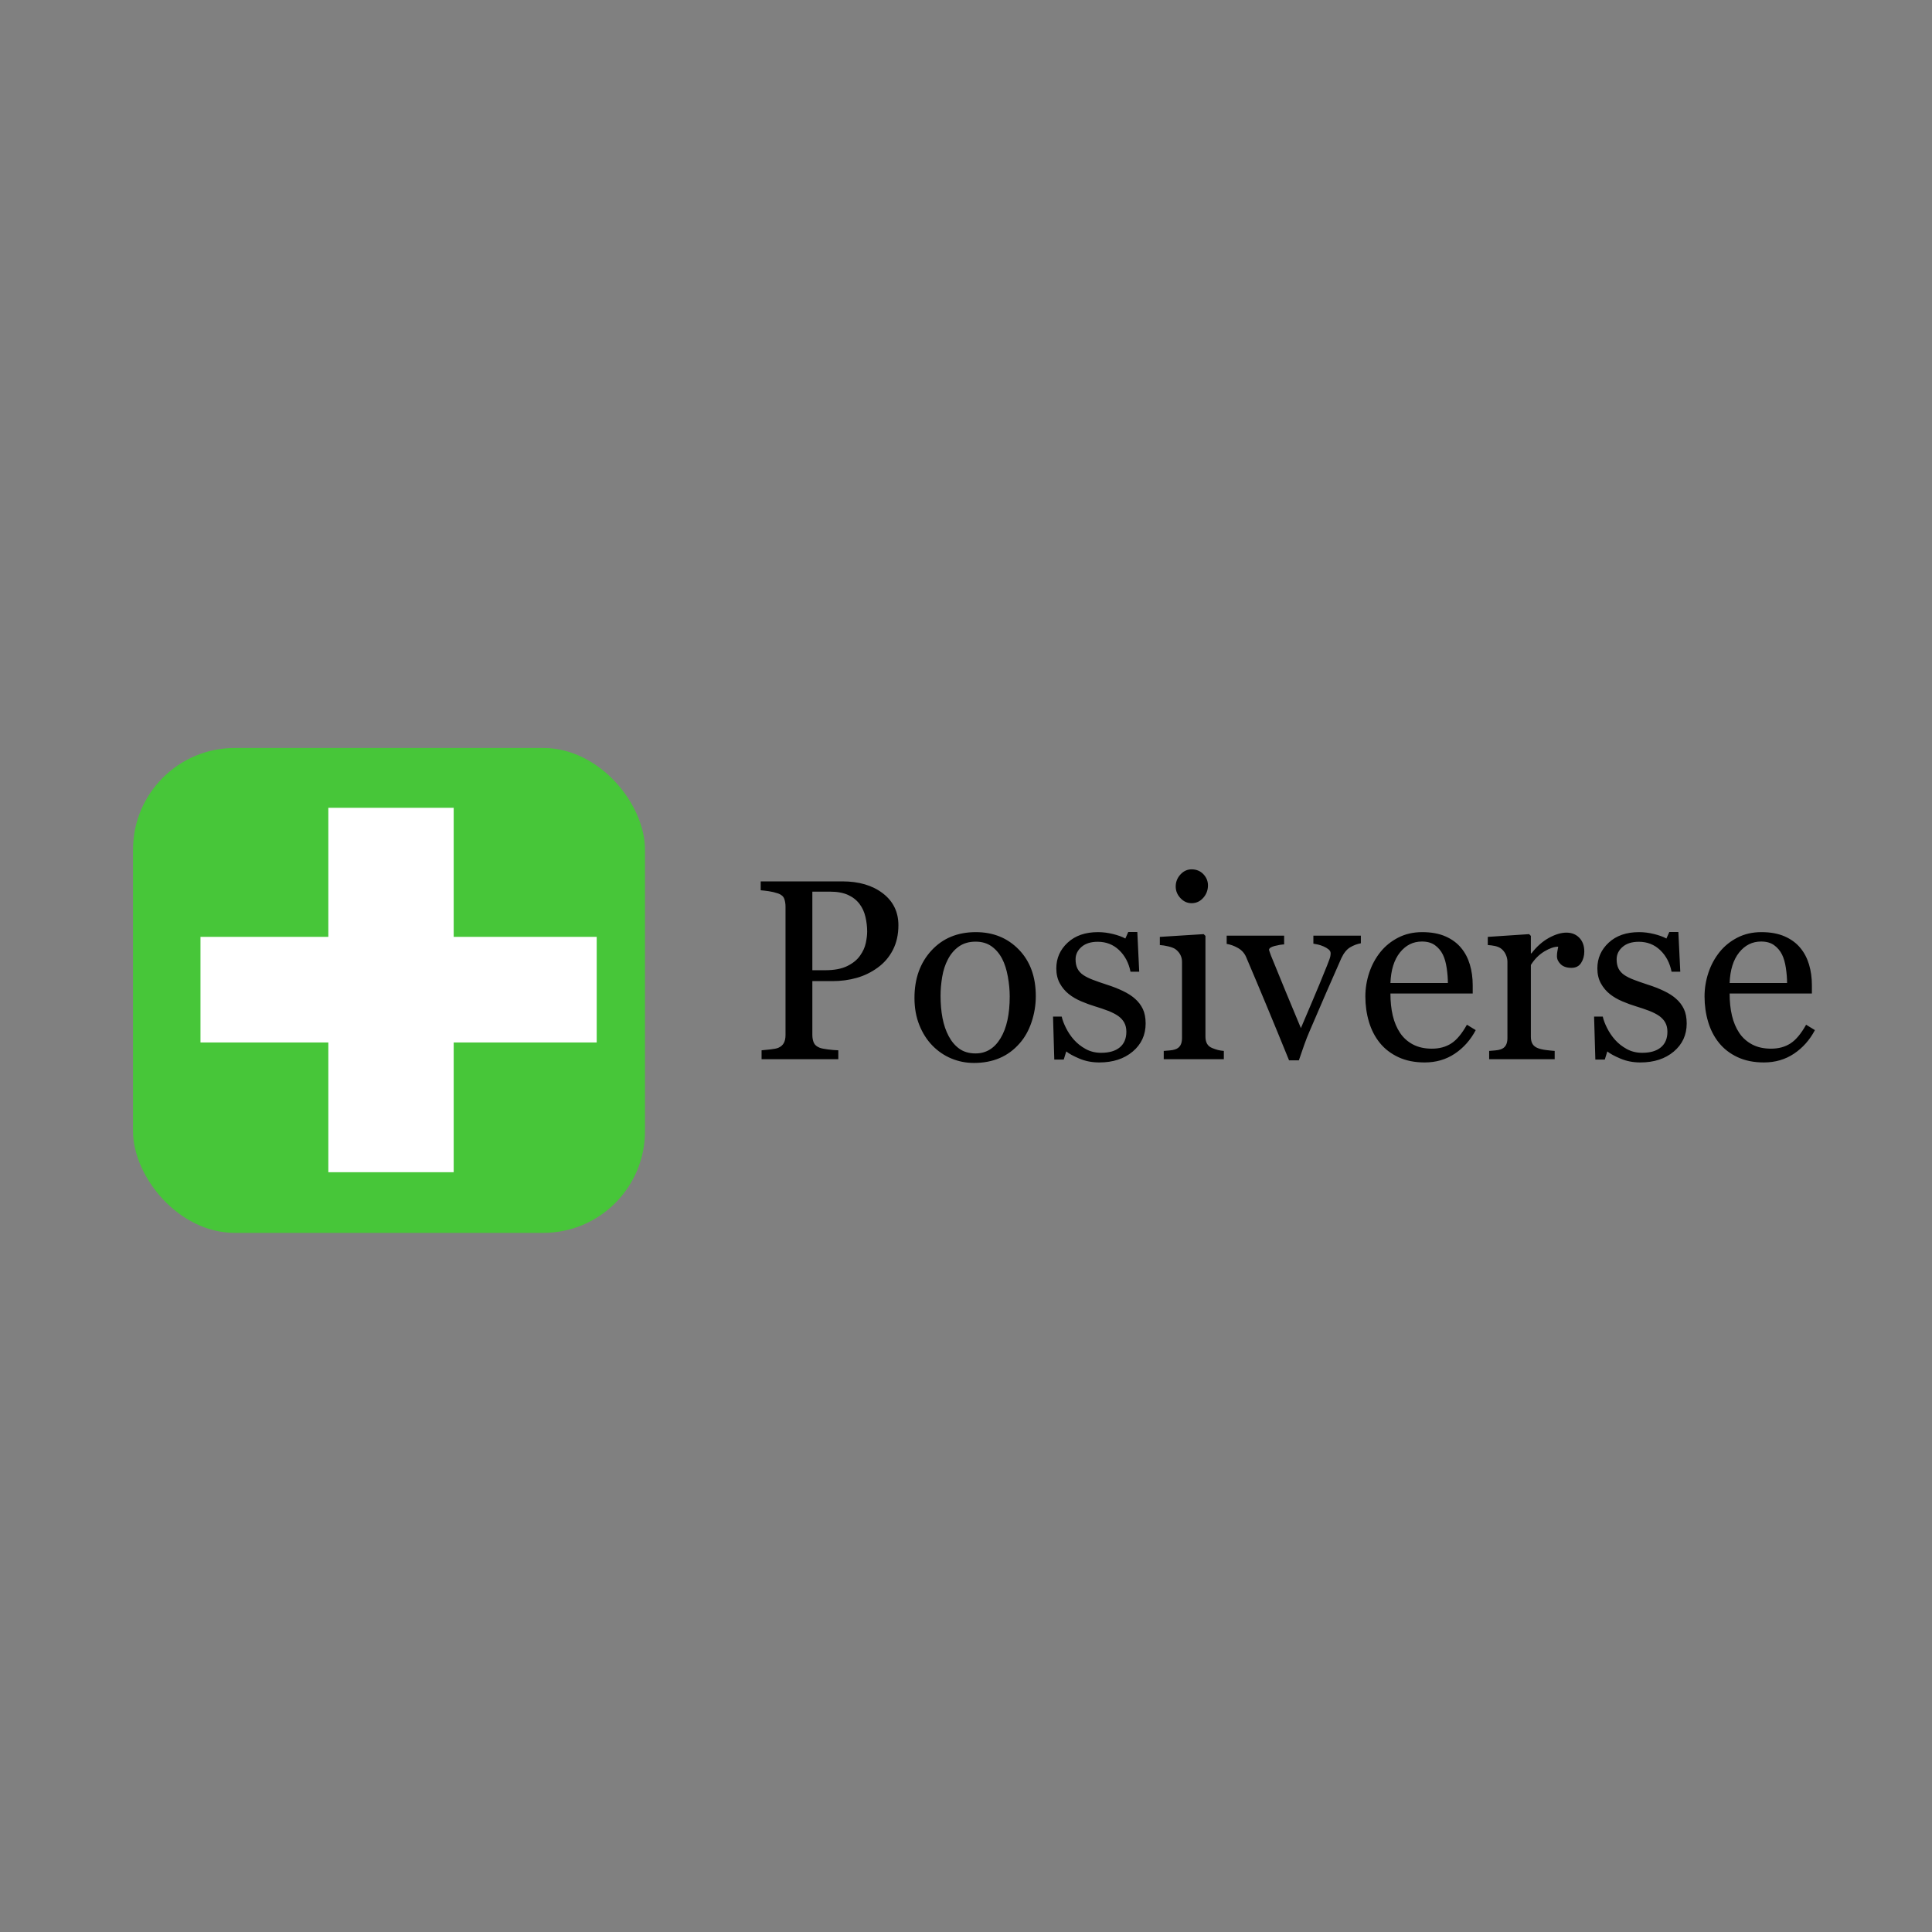
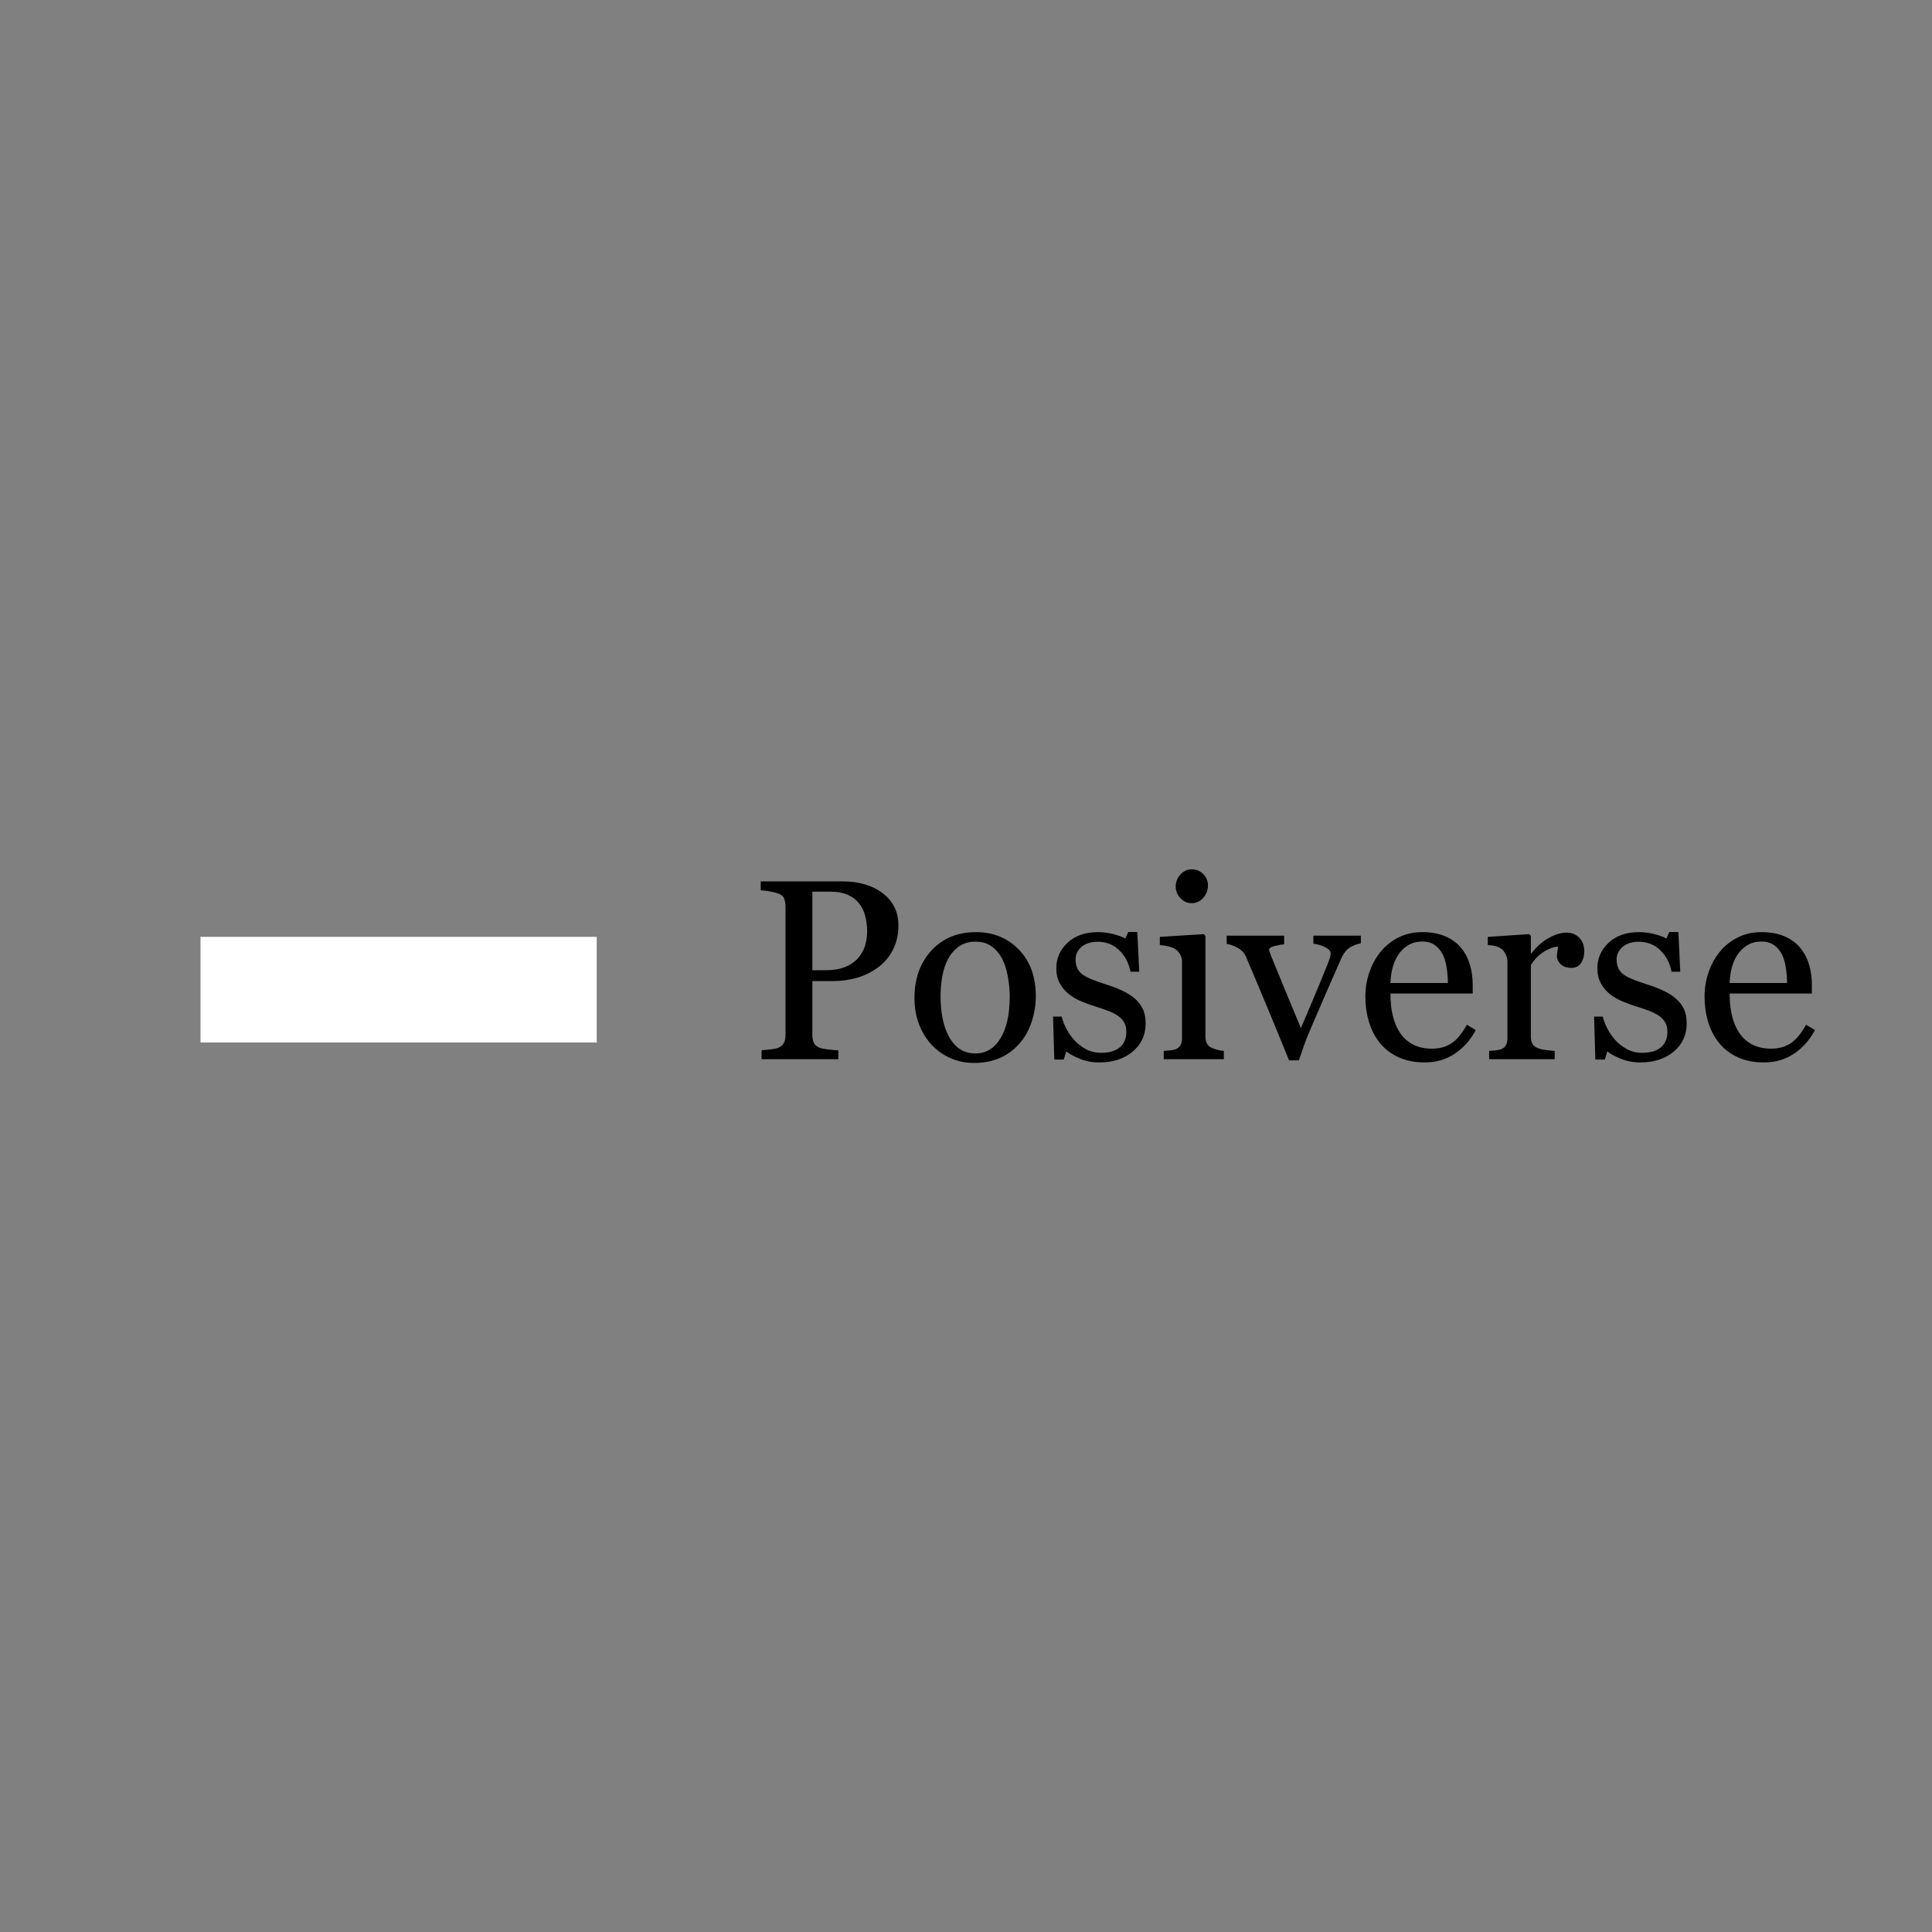
<svg xmlns="http://www.w3.org/2000/svg" viewBox="0 0 500 500">
  <rect x="0" y="0" width="500" height="500" fill="#808080" stroke="none" />
-   <rect x="34.424" y="193.575" width="132.498" height="125.49" style="stroke: rgb(0, 0, 0); stroke-opacity: 0; fill: rgb(71, 198, 57);" rx="26.315" ry="26.315" />
-   <rect x="84.974" y="209.055" width="32.441" height="94.312" style="stroke: rgb(0, 0, 0); stroke-opacity: 0; fill: rgb(255, 255, 255);" />
  <rect x="51.885" y="242.458" width="102.542" height="27.333" style="stroke: rgb(0, 0, 0); stroke-opacity: 0; fill: rgb(255, 255, 255);" />
  <path d="M 164.237 240.108 Q 164.237 241.625 163.642 242.794 Q 163.048 243.963 161.995 244.729 Q 160.956 245.494 159.712 245.85 Q 158.468 246.205 157.073 246.205 L 154.899 246.205 L 154.899 252.084 Q 154.899 252.563 155.056 252.925 Q 155.214 253.287 155.706 253.479 Q 155.952 253.575 156.574 253.657 Q 157.196 253.739 157.716 253.752 L 157.716 254.723 L 149.389 254.723 L 149.389 253.752 Q 149.718 253.725 150.34 253.657 Q 150.962 253.588 151.208 253.479 Q 151.618 253.301 151.802 252.959 Q 151.987 252.618 151.987 252.084 L 151.987 238.084 Q 151.987 237.606 151.85 237.223 Q 151.714 236.84 151.208 236.649 Q 150.688 236.471 150.176 236.396 Q 149.663 236.321 149.294 236.293 L 149.294 235.323 L 158.153 235.323 Q 160.86 235.323 162.549 236.628 Q 164.237 237.934 164.237 240.108 Z M 160.081 243.416 Q 160.546 242.76 160.696 242.056 Q 160.846 241.352 160.846 240.791 Q 160.846 240.012 160.662 239.205 Q 160.477 238.399 160.026 237.797 Q 159.548 237.155 158.768 236.799 Q 157.989 236.444 156.827 236.444 L 154.899 236.444 L 154.899 245.016 L 156.294 245.016 Q 157.77 245.016 158.693 244.558 Q 159.616 244.1 160.081 243.416 Z M 179.146 247.846 Q 179.146 249.268 178.695 250.642 Q 178.244 252.016 177.41 252.973 Q 176.467 254.067 175.223 254.6 Q 173.978 255.133 172.433 255.133 Q 171.148 255.133 169.986 254.648 Q 168.824 254.162 167.922 253.233 Q 167.033 252.317 166.507 250.997 Q 165.98 249.678 165.98 248.037 Q 165.98 244.879 167.819 242.869 Q 169.658 240.86 172.639 240.86 Q 175.469 240.86 177.308 242.767 Q 179.146 244.674 179.146 247.846 Z M 176.316 247.873 Q 176.316 246.848 176.111 245.706 Q 175.906 244.565 175.496 243.772 Q 175.058 242.924 174.348 242.411 Q 173.637 241.899 172.611 241.899 Q 171.558 241.899 170.813 242.418 Q 170.068 242.938 169.603 243.84 Q 169.166 244.674 168.988 245.741 Q 168.81 246.807 168.81 247.805 Q 168.81 249.118 169.022 250.232 Q 169.234 251.346 169.699 252.221 Q 170.164 253.096 170.868 253.595 Q 171.572 254.094 172.611 254.094 Q 174.32 254.094 175.318 252.44 Q 176.316 250.786 176.316 247.873 Z M 189.902 248.119 Q 190.462 248.612 190.763 249.254 Q 191.064 249.897 191.064 250.827 Q 191.064 252.7 189.663 253.889 Q 188.261 255.078 186.033 255.078 Q 184.857 255.078 183.866 254.655 Q 182.874 254.231 182.451 253.875 L 182.177 254.764 L 181.152 254.764 L 181.015 250.075 L 181.958 250.075 Q 182.068 250.608 182.423 251.319 Q 182.779 252.03 183.285 252.604 Q 183.818 253.205 184.563 253.616 Q 185.308 254.026 186.238 254.026 Q 187.55 254.026 188.261 253.431 Q 188.972 252.836 188.972 251.729 Q 188.972 251.155 188.746 250.738 Q 188.521 250.321 188.083 250.006 Q 187.632 249.692 186.976 249.439 Q 186.32 249.186 185.513 248.94 Q 184.871 248.748 184.084 248.413 Q 183.298 248.078 182.738 247.627 Q 182.136 247.149 181.753 246.452 Q 181.371 245.754 181.371 244.811 Q 181.371 243.157 182.601 242.008 Q 183.831 240.86 185.896 240.86 Q 186.689 240.86 187.516 241.065 Q 188.343 241.27 188.863 241.557 L 189.177 240.846 L 190.162 240.846 L 190.367 245.18 L 189.423 245.18 Q 189.136 243.731 188.186 242.822 Q 187.236 241.912 185.869 241.912 Q 184.747 241.912 184.105 242.473 Q 183.462 243.034 183.462 243.827 Q 183.462 244.442 183.674 244.852 Q 183.886 245.262 184.31 245.549 Q 184.72 245.823 185.342 246.062 Q 185.964 246.301 186.88 246.602 Q 187.783 246.889 188.582 247.272 Q 189.382 247.655 189.902 248.119 Z M 199.55 254.723 L 193.028 254.723 L 193.028 253.821 Q 193.343 253.793 193.678 253.766 Q 194.013 253.739 194.259 253.657 Q 194.642 253.534 194.826 253.226 Q 195.011 252.918 195.011 252.426 L 195.011 244.1 Q 195.011 243.662 194.813 243.3 Q 194.614 242.938 194.259 242.692 Q 193.999 242.528 193.507 242.411 Q 193.015 242.295 192.605 242.268 L 192.605 241.379 L 197.362 241.078 L 197.554 241.27 L 197.554 252.262 Q 197.554 252.741 197.738 253.055 Q 197.923 253.369 198.319 253.52 Q 198.62 253.643 198.907 253.718 Q 199.194 253.793 199.55 253.821 Z M 197.827 235.76 Q 197.827 236.539 197.315 237.12 Q 196.802 237.702 196.05 237.702 Q 195.353 237.702 194.84 237.148 Q 194.327 236.594 194.327 235.883 Q 194.327 235.131 194.84 234.571 Q 195.353 234.01 196.05 234.01 Q 196.829 234.01 197.328 234.536 Q 197.827 235.063 197.827 235.76 Z M 214.419 242.077 Q 213.804 242.186 213.25 242.521 Q 212.696 242.856 212.3 243.703 Q 211.493 245.536 210.632 247.525 Q 209.77 249.514 208.841 251.702 Q 208.567 252.33 208.26 253.192 Q 207.952 254.053 207.692 254.846 L 206.626 254.846 Q 205.327 251.633 204.233 248.988 Q 203.14 246.342 201.964 243.567 Q 201.69 242.938 201.082 242.589 Q 200.474 242.241 199.858 242.145 L 199.858 241.243 L 206.093 241.243 L 206.093 242.2 Q 205.682 242.213 205.067 242.37 Q 204.452 242.528 204.452 242.801 Q 204.452 242.842 204.52 243.013 Q 204.589 243.184 204.657 243.403 Q 205.218 244.797 206.243 247.299 Q 207.268 249.801 207.911 251.332 Q 208.403 250.157 209.148 248.407 Q 209.893 246.657 210.755 244.496 Q 210.891 244.127 211.015 243.806 Q 211.138 243.485 211.138 243.157 Q 211.138 242.924 210.912 242.74 Q 210.686 242.555 210.372 242.418 Q 210.057 242.282 209.757 242.213 Q 209.456 242.145 209.265 242.118 L 209.265 241.243 L 214.419 241.243 Z M 226.883 251.551 Q 226.035 253.164 224.613 254.121 Q 223.191 255.078 221.346 255.078 Q 219.719 255.078 218.495 254.504 Q 217.271 253.93 216.478 252.946 Q 215.685 251.961 215.296 250.649 Q 214.906 249.336 214.906 247.873 Q 214.906 246.561 215.323 245.296 Q 215.74 244.032 216.547 243.02 Q 217.326 242.049 218.481 241.454 Q 219.637 240.86 221.072 240.86 Q 222.549 240.86 223.601 241.325 Q 224.654 241.789 225.31 242.596 Q 225.939 243.362 226.247 244.401 Q 226.555 245.44 226.555 246.657 L 226.555 247.559 L 217.627 247.559 Q 217.627 248.885 217.88 249.965 Q 218.133 251.045 218.68 251.866 Q 219.213 252.659 220.074 253.117 Q 220.935 253.575 222.125 253.575 Q 223.342 253.575 224.223 253.007 Q 225.105 252.44 225.926 250.963 Z M 223.861 246.411 Q 223.861 245.645 223.731 244.77 Q 223.601 243.895 223.314 243.307 Q 223 242.678 222.453 242.282 Q 221.906 241.885 221.045 241.885 Q 219.609 241.885 218.659 243.081 Q 217.709 244.278 217.627 246.411 Z M 238.663 242.979 Q 238.663 243.676 238.321 244.216 Q 237.98 244.756 237.269 244.756 Q 236.503 244.756 236.1 244.36 Q 235.696 243.963 235.696 243.485 Q 235.696 243.184 235.744 242.938 Q 235.792 242.692 235.833 242.446 Q 235.191 242.446 234.329 242.965 Q 233.468 243.485 232.866 244.442 L 232.866 252.289 Q 232.866 252.768 233.051 253.069 Q 233.235 253.369 233.632 253.52 Q 233.974 253.657 234.514 253.725 Q 235.054 253.793 235.45 253.821 L 235.45 254.723 L 228.341 254.723 L 228.341 253.821 Q 228.655 253.793 228.99 253.766 Q 229.325 253.739 229.571 253.657 Q 229.954 253.534 230.139 253.226 Q 230.323 252.918 230.323 252.426 L 230.323 244.1 Q 230.323 243.676 230.125 243.266 Q 229.927 242.856 229.571 242.61 Q 229.312 242.446 228.956 242.37 Q 228.601 242.295 228.191 242.268 L 228.191 241.379 L 232.675 241.078 L 232.866 241.27 L 232.866 243.17 L 232.935 243.17 Q 233.782 242.063 234.821 241.489 Q 235.86 240.914 236.722 240.914 Q 237.583 240.914 238.123 241.475 Q 238.663 242.036 238.663 242.979 Z M 248.613 248.119 Q 249.173 248.612 249.474 249.254 Q 249.775 249.897 249.775 250.827 Q 249.775 252.7 248.373 253.889 Q 246.972 255.078 244.744 255.078 Q 243.568 255.078 242.577 254.655 Q 241.585 254.231 241.162 253.875 L 240.888 254.764 L 239.863 254.764 L 239.726 250.075 L 240.669 250.075 Q 240.779 250.608 241.134 251.319 Q 241.49 252.03 241.996 252.604 Q 242.529 253.205 243.274 253.616 Q 244.019 254.026 244.949 254.026 Q 246.261 254.026 246.972 253.431 Q 247.683 252.836 247.683 251.729 Q 247.683 251.155 247.457 250.738 Q 247.232 250.321 246.794 250.006 Q 246.343 249.692 245.687 249.439 Q 245.031 249.186 244.224 248.94 Q 243.581 248.748 242.795 248.413 Q 242.009 248.078 241.449 247.627 Q 240.847 247.149 240.464 246.452 Q 240.081 245.754 240.081 244.811 Q 240.081 243.157 241.312 242.008 Q 242.542 240.86 244.607 240.86 Q 245.4 240.86 246.227 241.065 Q 247.054 241.27 247.574 241.557 L 247.888 240.846 L 248.872 240.846 L 249.078 245.18 L 248.134 245.18 Q 247.847 243.731 246.897 242.822 Q 245.947 241.912 244.579 241.912 Q 243.458 241.912 242.816 242.473 Q 242.173 243.034 242.173 243.827 Q 242.173 244.442 242.385 244.852 Q 242.597 245.262 243.021 245.549 Q 243.431 245.823 244.053 246.062 Q 244.675 246.301 245.591 246.602 Q 246.494 246.889 247.293 247.272 Q 248.093 247.655 248.613 248.119 Z M 263.689 251.551 Q 262.841 253.164 261.419 254.121 Q 259.997 255.078 258.151 255.078 Q 256.525 255.078 255.301 254.504 Q 254.077 253.93 253.284 252.946 Q 252.491 251.961 252.102 250.649 Q 251.712 249.336 251.712 247.873 Q 251.712 246.561 252.129 245.296 Q 252.546 244.032 253.353 243.02 Q 254.132 242.049 255.287 241.454 Q 256.442 240.86 257.878 240.86 Q 259.355 240.86 260.407 241.325 Q 261.46 241.789 262.116 242.596 Q 262.745 243.362 263.053 244.401 Q 263.36 245.44 263.36 246.657 L 263.36 247.559 L 254.433 247.559 Q 254.433 248.885 254.686 249.965 Q 254.939 251.045 255.485 251.866 Q 256.019 252.659 256.88 253.117 Q 257.741 253.575 258.931 253.575 Q 260.148 253.575 261.029 253.007 Q 261.911 252.44 262.732 250.963 Z M 260.667 246.411 Q 260.667 245.645 260.537 244.77 Q 260.407 243.895 260.12 243.307 Q 259.806 242.678 259.259 242.282 Q 258.712 241.885 257.851 241.885 Q 256.415 241.885 255.465 243.081 Q 254.515 244.278 254.433 246.411 Z" transform="matrix(2.385, 0, 0, 2.372, -159.198, -330.085)" style="text-wrap-mode: nowrap;" />
</svg>